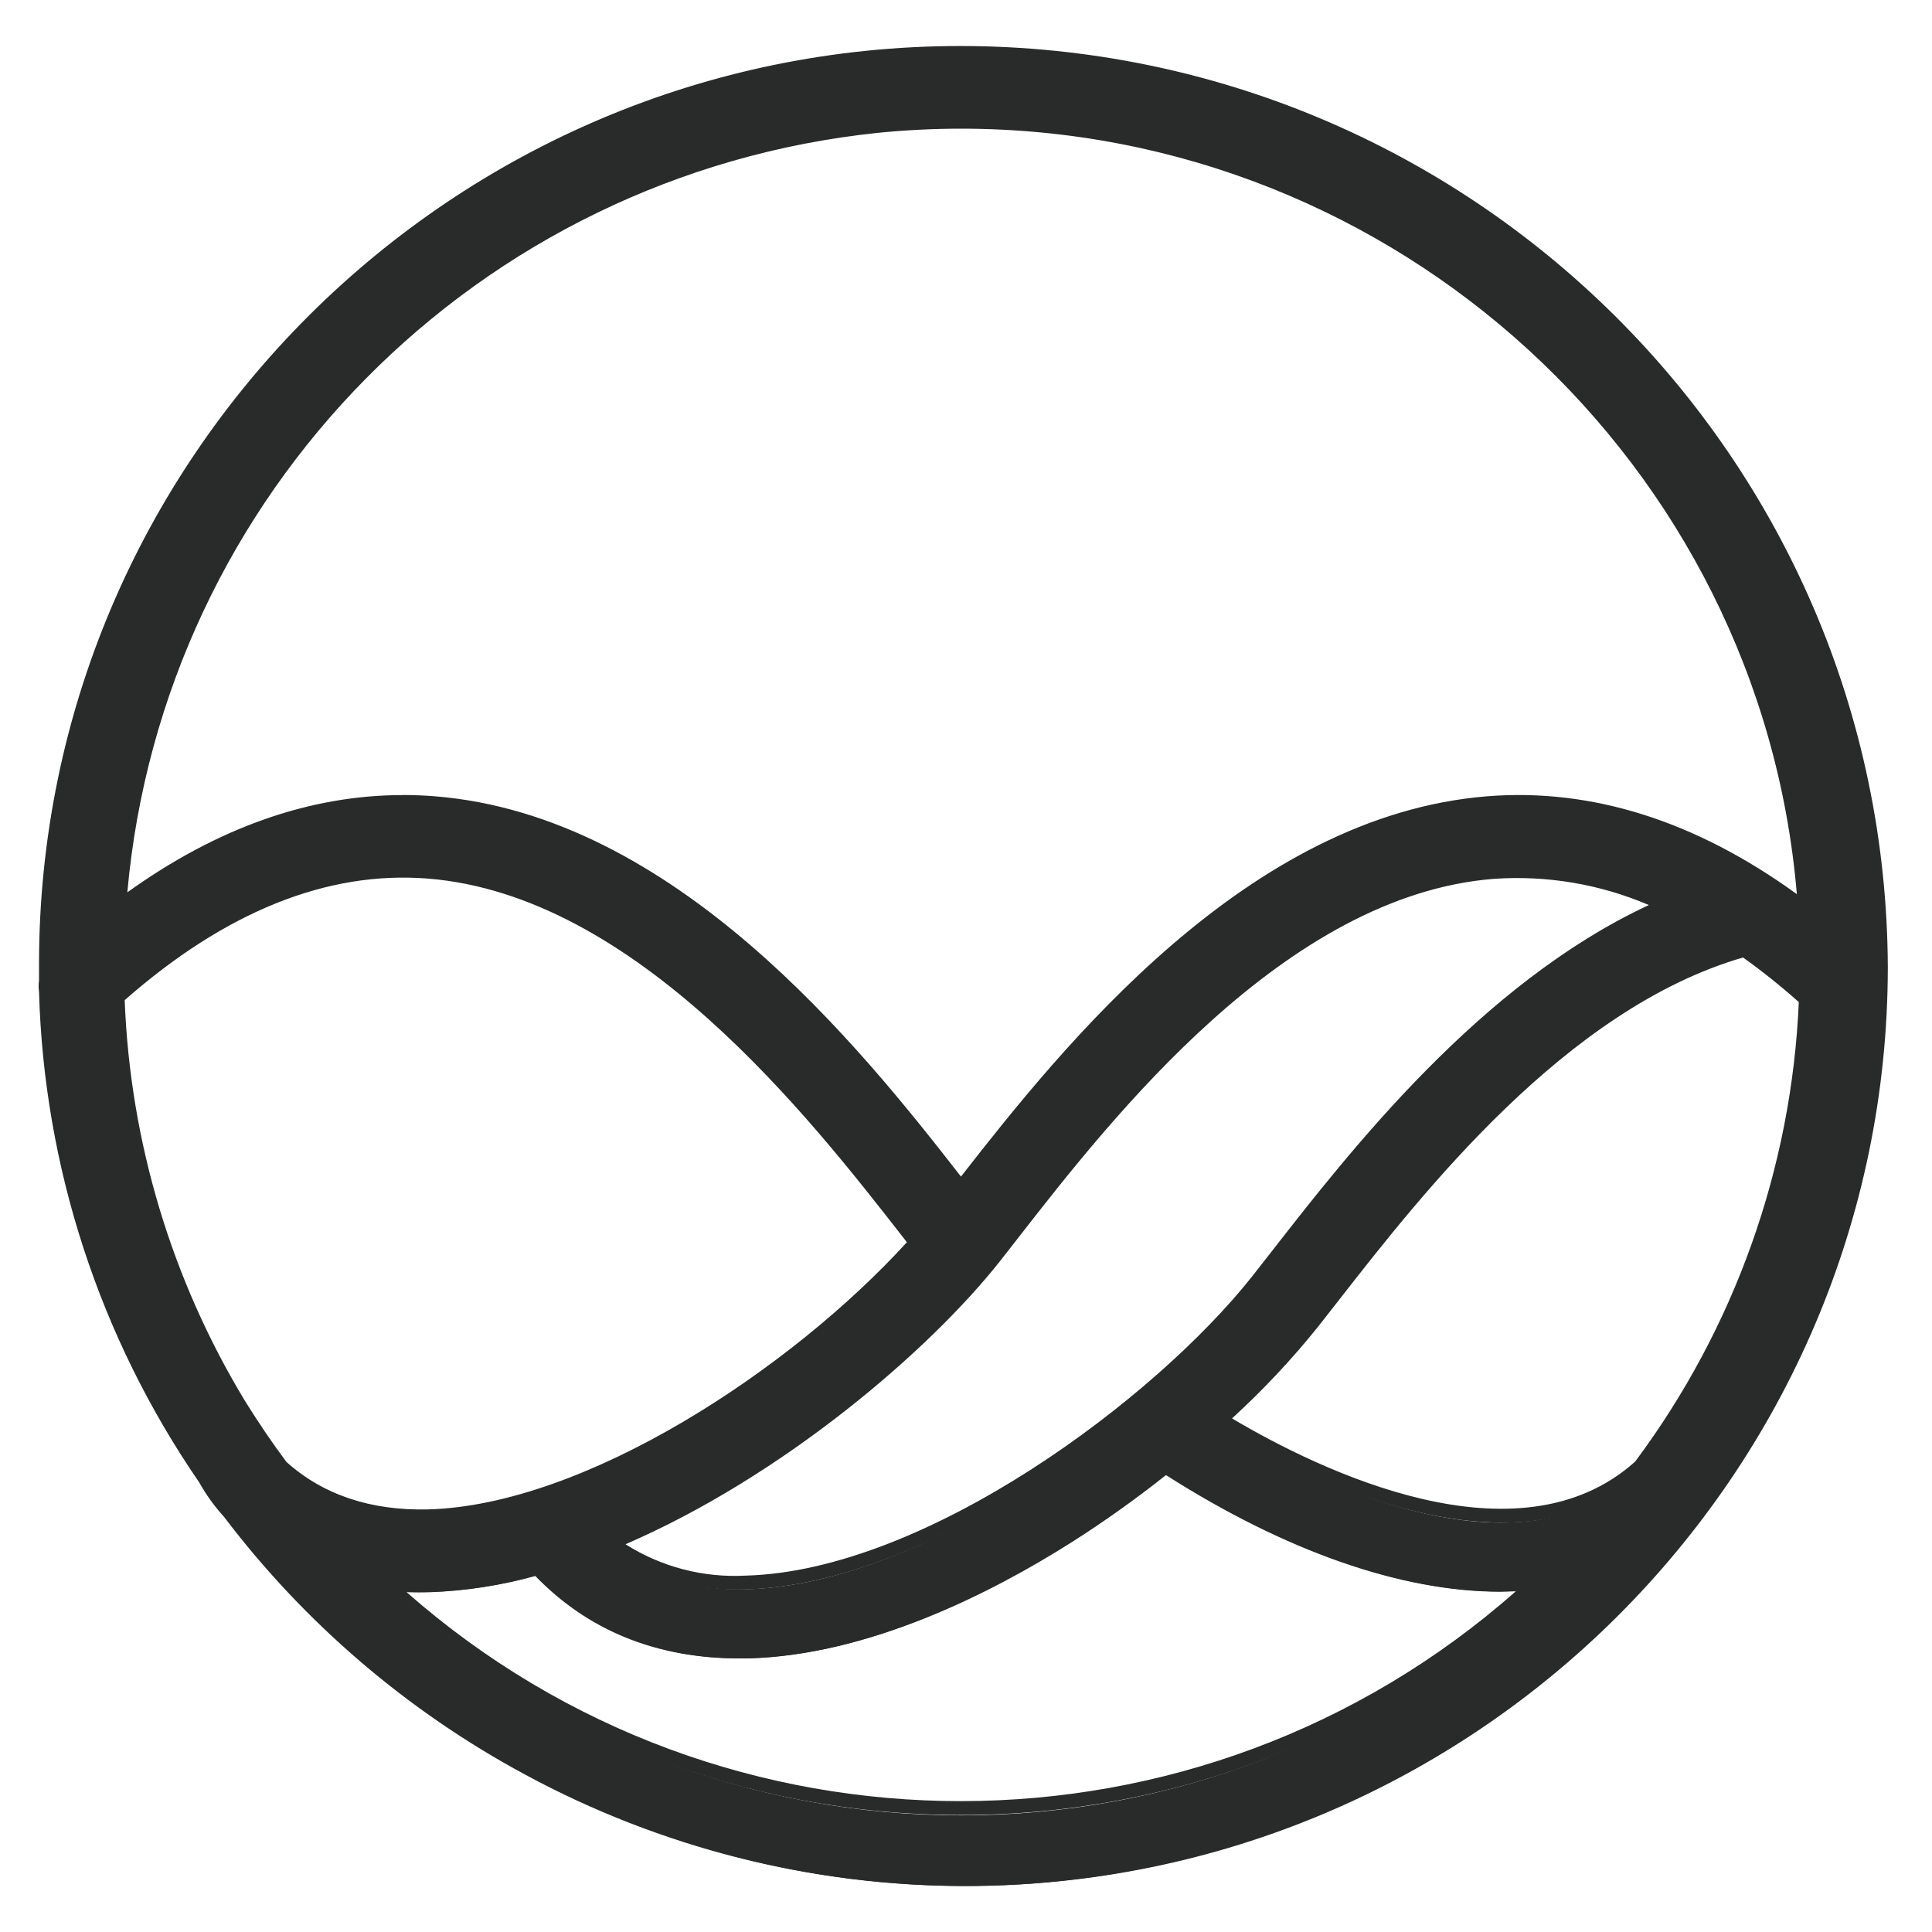
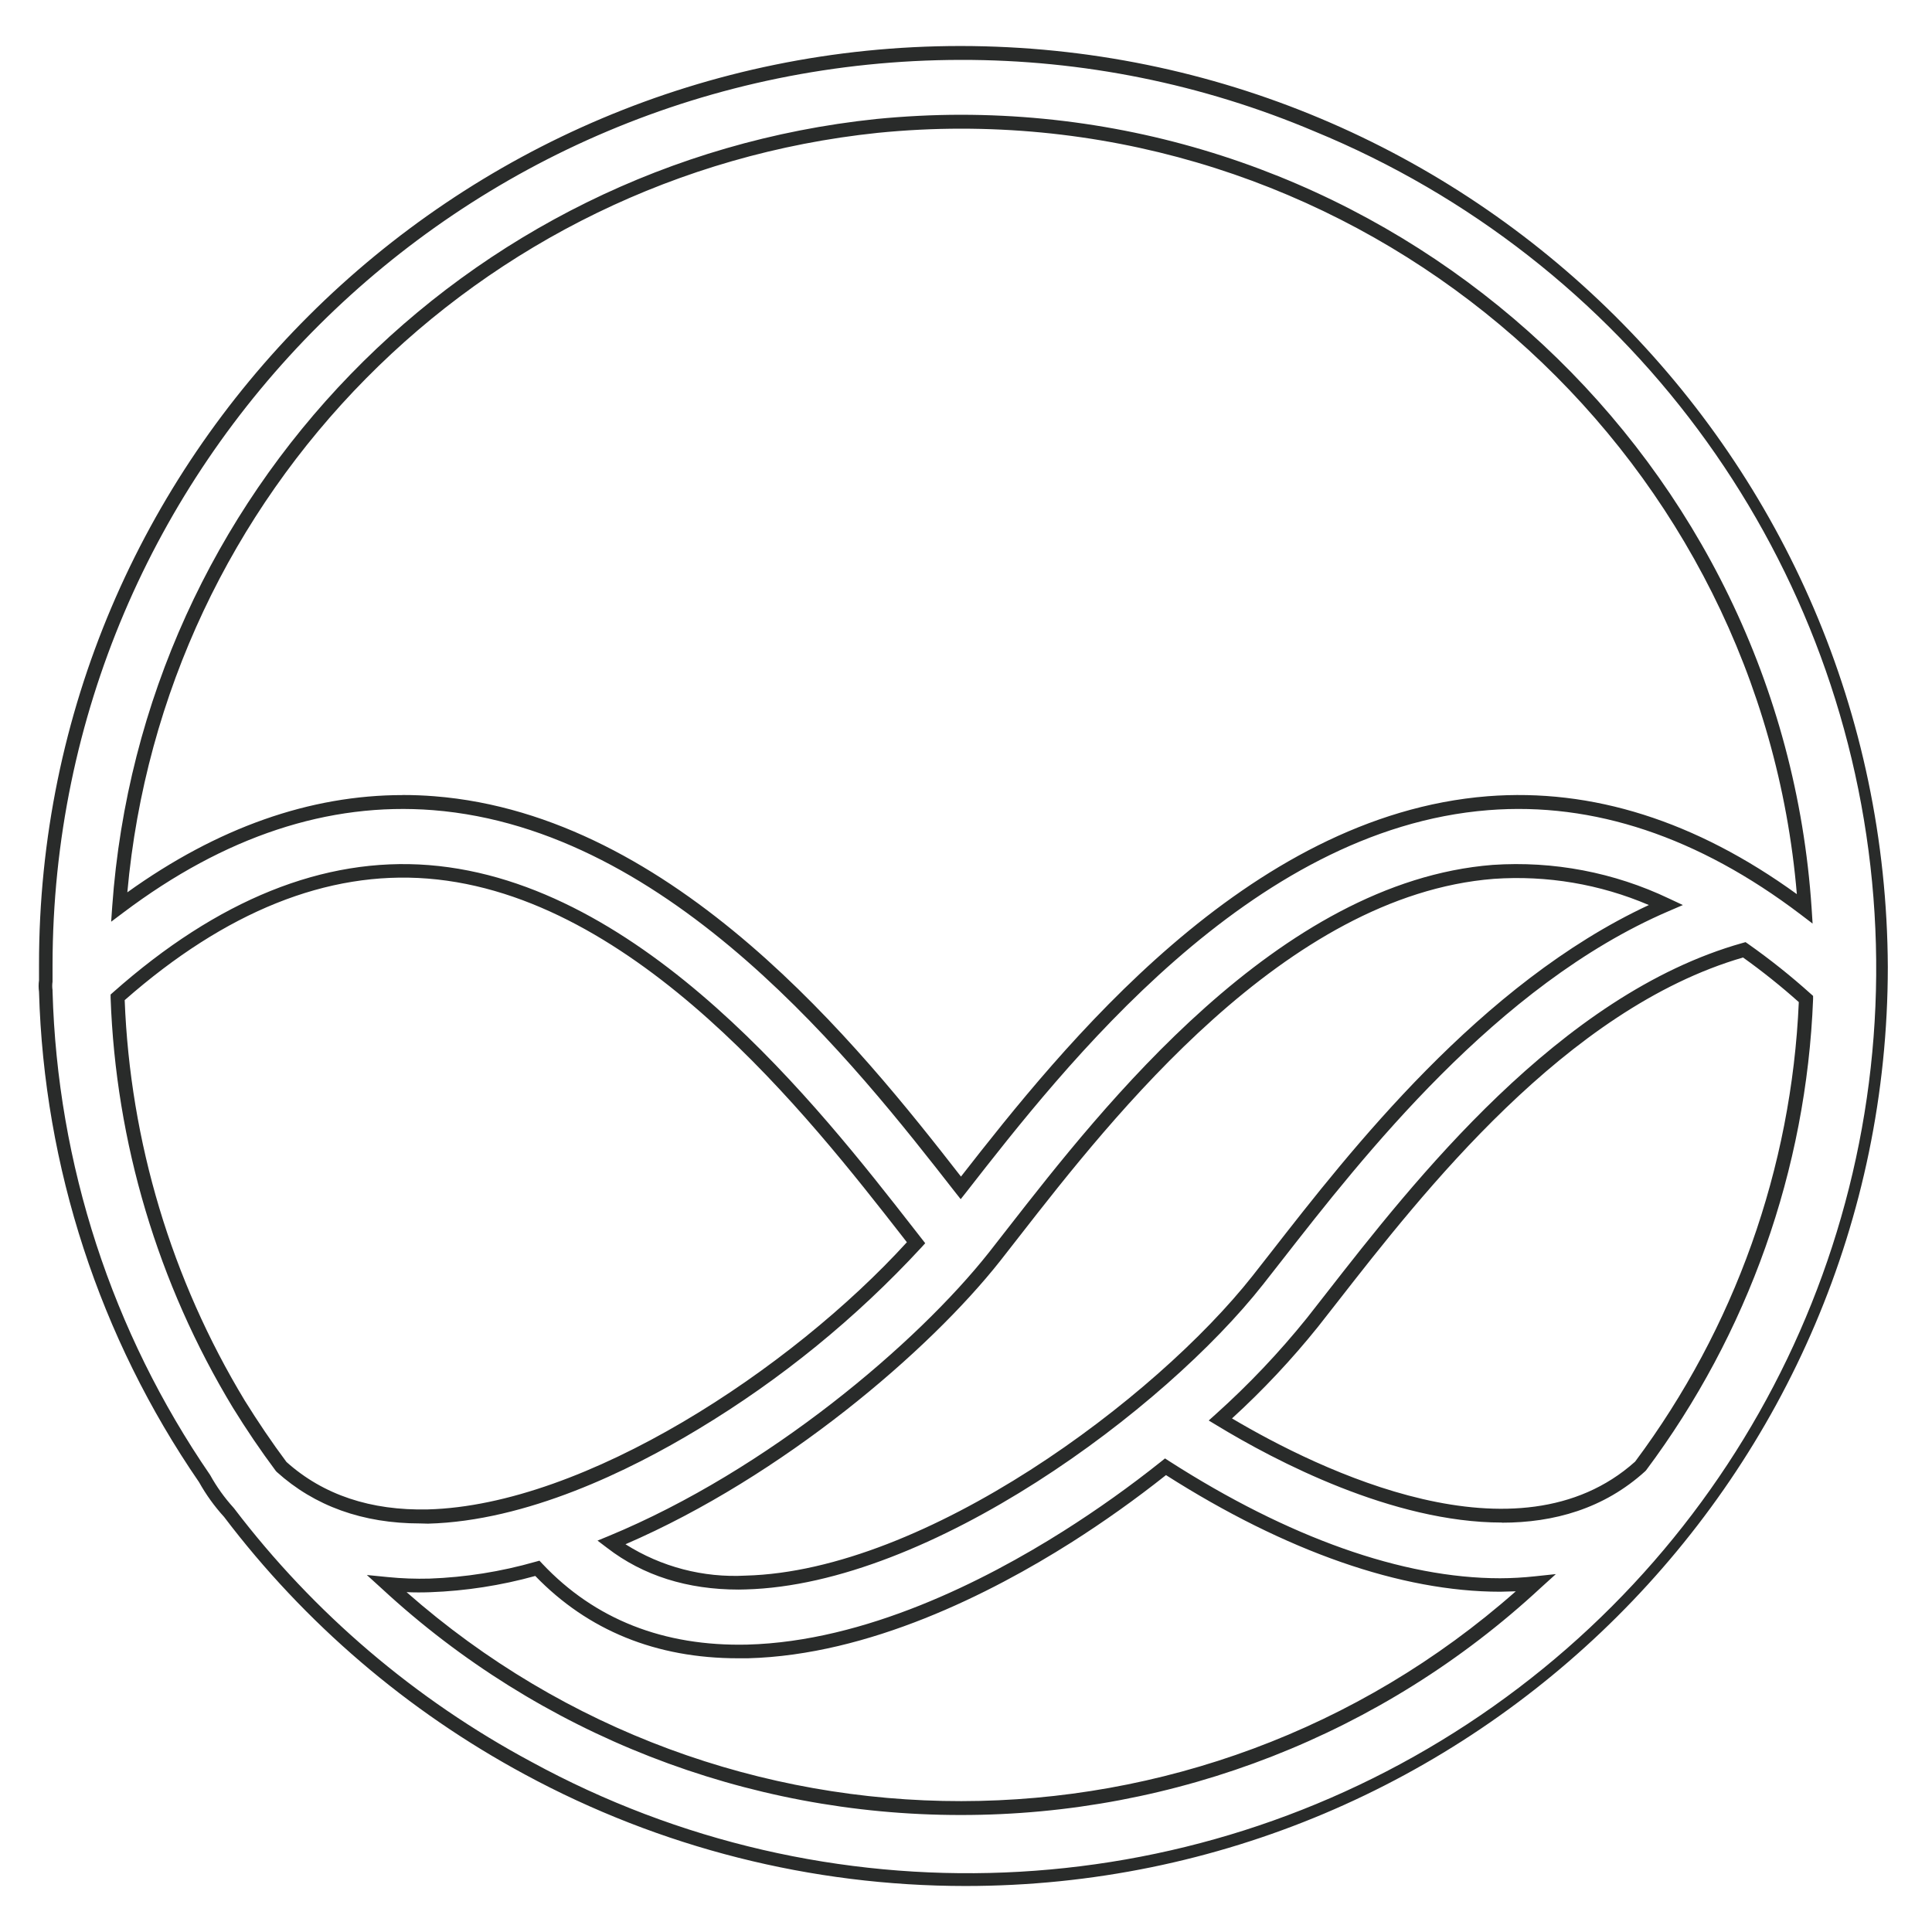
<svg xmlns="http://www.w3.org/2000/svg" width="210px" height="210px" viewBox="0 0 210 210" version="1.1">
  <title>Logo_black@1x</title>
  <desc>Created with Sketch.</desc>
  <g id="Logo_black" stroke="none" stroke-width="1" fill="none" fill-rule="evenodd">
    <g id="Mark_black" transform="translate(4, 5)" fill="#292B2A">
-       <path d="M139.17,8.852 C126.936,3.655 113.78,0.985 100.49,1 C45.739,1 1.198,45.589 1.198,100.4 C1.198,100.976 1.198,101.544 1.243,102.112 C1.186,102.488 1.186,102.871 1.243,103.247 C1.758,122.253 7.741,140.706 18.472,156.393 C19.201,157.717 20.085,158.95 21.105,160.065 C29.777,171.597 40.838,181.115 53.529,187.966 C85.77,205.479 125.029,203.773 155.633,183.53 C186.237,163.287 203.203,127.804 199.757,91.246 C196.312,54.687 173.016,23.007 139.17,8.852 Z M91.391,8.95 C94.417,8.655 97.442,8.496 100.468,8.496 C149.032,8.496 188.884,46.453 192.038,94.29 C180.814,85.734 169.28,81.858 157.655,82.774 C131.553,84.841 111.382,110.645 100.46,124.705 C89.538,110.645 69.367,84.841 43.265,82.774 C31.724,81.858 20.288,85.674 9.154,94.086 C12.325,49.503 46.988,13.621 91.391,8.958 L91.391,8.95 Z M174.234,155.083 C160.922,167.197 138.64,156.06 128.664,149.98 C132.268,146.72 135.604,143.175 138.64,139.379 L140.712,136.722 C150.167,124.546 165.906,104.292 185.503,98.757 C187.839,100.41 190.074,102.2 192.197,104.118 C191.474,122.523 185.213,140.28 174.234,155.06 L174.234,155.083 Z M104.158,132.224 L106.231,129.566 C116.404,116.468 135.327,92.094 158.282,90.277 C164.738,89.834 171.197,91.073 177.032,93.874 C158.229,101.991 143.813,120.541 134.798,132.156 L132.756,134.783 C122.167,148.268 96.981,167.22 77.18,167.743 C71.416,167.886 66.538,166.418 62.59,163.404 C79.774,156.219 96.164,142.385 104.158,132.201 L104.158,132.224 Z M9.011,103.936 C20.152,93.98 31.497,89.369 42.706,90.255 C65.653,92.072 84.584,116.445 94.757,129.544 L95.642,130.679 C83.934,143.786 61.002,160.035 42.698,160.519 C36.284,160.693 30.945,158.869 26.815,155.106 C25.176,152.9 23.636,150.628 22.194,148.291 C14.083,134.878 9.544,119.607 9.011,103.936 L9.011,103.936 Z M41.836,168.038 L42.887,168.038 C46.836,167.893 50.752,167.268 54.55,166.175 C60.147,172.172 67.453,175.261 76.318,175.261 L77.369,175.261 C90.325,174.921 103.387,168.273 112.062,162.76 C115.746,160.407 119.298,157.854 122.704,155.113 C135.955,163.669 148.42,167.985 159.008,167.985 C160.295,167.98 161.58,167.907 162.858,167.765 C127.75,200.465 73.388,200.515 38.221,167.879 C39.408,167.97 40.573,168.038 41.843,168.038 L41.836,168.038 Z" id="Shape_black_2" />
      <path d="M100.939,200 C84.209,199.999 67.746,195.831 53.045,187.873 C40.265,180.981 29.118,171.436 20.358,159.882 C19.308,158.732 18.396,157.465 17.638,156.107 C6.82,140.371 0.781,121.864 0.241,102.798 C0.183,102.384 0.183,101.965 0.241,101.552 C0.241,101.333 0.241,101.121 0.241,100.902 C0.241,100.563 0.241,100.223 0.241,99.883 C0.195,44.807 45.157,0 100.424,0 C155.934,0.058 200.968,44.798 201.198,100.117 C201.167,155.193 156.205,200 100.939,200 Z M100.424,1.51 C45.932,1.573 1.773,45.579 1.711,99.883 C1.711,100.208 1.711,100.532 1.711,100.857 C1.711,101.182 1.711,101.34 1.711,101.612 L1.711,101.71 C1.665,102.011 1.665,102.316 1.711,102.616 L1.711,102.737 C2.229,121.545 8.177,139.804 18.842,155.329 C19.548,156.606 20.4,157.797 21.381,158.878 L21.456,158.969 C30.121,170.349 41.139,179.741 53.765,186.507 C85.83,204.016 124.979,202.431 155.514,182.388 C186.049,162.345 202.968,127.126 199.486,90.855 C196.005,54.583 172.693,23.199 138.9,9.288 L138.9,9.288 C126.733,4.132 113.645,1.486 100.424,1.51 Z M100.424,192.283 C77.099,192.295 54.633,183.515 37.535,167.705 L35.875,166.195 L38.148,166.421 C39.659,166.573 41.177,166.628 42.695,166.587 C46.589,166.445 50.451,165.831 54.197,164.76 L54.636,164.639 L54.947,164.971 C60.637,171.012 68.138,173.972 77.231,173.761 C90.036,173.421 102.992,166.859 111.6,161.415 C115.271,159.092 118.812,156.572 122.208,153.864 L122.632,153.524 L123.086,153.819 C136.036,162.125 148.469,166.55 159.054,166.55 C160.32,166.546 161.585,166.475 162.843,166.338 L165.116,166.097 L163.449,167.607 C146.332,183.486 123.809,192.304 100.424,192.283 Z M40.194,168.06 C74.637,198.381 126.362,198.342 160.759,167.969 C160.176,167.969 159.615,168.014 159.062,168.014 C148.318,168.014 135.763,163.635 122.738,155.337 C119.434,157.959 115.995,160.406 112.433,162.668 C103.667,168.218 90.46,174.901 77.291,175.248 L76.223,175.248 C67.327,175.248 59.91,172.228 54.181,166.3 C50.455,167.334 46.62,167.928 42.755,168.067 C41.914,168.098 41.043,168.098 40.194,168.06 Z M76.291,167.78 C70.714,167.78 65.911,166.27 61.993,163.25 L60.948,162.457 L62.16,161.959 C79.488,154.793 95.711,140.975 103.5,131.128 L103.5,131.128 L105.568,128.478 C115.828,115.324 134.922,90.845 158.251,89.01 C164.845,88.565 171.443,89.823 177.406,92.664 L178.921,93.374 L177.36,94.046 C158.683,102.073 144.075,120.806 135.346,131.989 L133.293,134.609 C122.602,148.201 97.105,167.237 77.041,167.765 L76.291,167.78 Z M63.994,162.857 C67.881,165.319 72.442,166.51 77.041,166.263 C96.643,165.749 121.632,147.008 132.141,133.688 L134.187,131.076 C142.756,120.082 156.918,101.891 175.224,93.374 C169.914,91.102 164.137,90.126 158.372,90.527 C135.71,92.317 116.888,116.45 106.773,129.422 L104.697,132.08 L104.697,132.08 C96.999,141.821 81.102,155.457 63.994,162.85 L63.994,162.857 Z M41.679,160.592 C35.443,160.592 30.2,158.712 26.078,154.989 L25.98,154.884 C24.328,152.671 22.76,150.353 21.312,148.005 C13.155,134.522 8.581,119.189 8.022,103.455 L8.022,103.1 L8.288,102.866 C19.653,92.785 31.193,88.134 42.611,89.032 C65.941,90.875 85.042,115.355 95.294,128.501 L96.567,130.132 L96.143,130.6 C89.037,138.29 80.874,144.938 71.896,150.345 C64.41,154.876 53.234,160.335 42.52,160.615 L41.679,160.592 Z M27.147,153.917 C31.155,157.504 36.315,159.203 42.498,159.067 C59.606,158.614 81.959,143.859 94.574,130.026 L94.082,129.392 C83.966,116.427 65.138,92.287 42.482,90.497 C31.579,89.636 20.509,94.084 9.553,103.711 C10.146,119.087 14.637,134.063 22.608,147.242 C24.017,149.507 25.54,151.773 27.154,153.932 L27.147,153.917 Z M159.244,160.494 C147.363,160.494 134.603,153.789 128.246,149.923 L127.383,149.402 L128.14,148.722 C131.721,145.51 135.035,142.015 138.051,138.272 L140.12,135.629 C149.613,123.464 165.495,103.1 185.384,97.504 L185.733,97.406 L186.028,97.61 C188.394,99.277 190.659,101.082 192.81,103.017 L193.075,103.251 L193.075,103.606 C192.349,122.107 186.023,139.956 174.928,154.808 L174.83,154.914 C170.337,158.999 164.889,160.509 159.251,160.509 L159.244,160.494 Z M129.898,149.168 C139.46,154.831 160.964,165.311 173.731,153.872 C184.545,139.372 190.742,121.972 191.522,103.923 C189.591,102.199 187.567,100.58 185.46,99.075 C166.215,104.67 150.652,124.627 141.332,136.573 L139.256,139.223 C136.4,142.777 133.274,146.107 129.906,149.183 L129.898,149.168 Z M100.424,125.345 L99.825,124.589 C89.058,110.794 69.025,85.113 43.066,83.06 C31.7,82.169 20.411,85.906 9.409,94.19 L8.083,95.186 L8.197,93.533 C11.398,48.715 46.394,12.64 91.233,7.936 L91.233,7.936 C94.309,7.634 97.4,7.475 100.424,7.475 C149.083,7.475 189.711,45.366 192.916,93.737 L193.022,95.39 L191.704,94.386 C180.611,85.967 169.2,82.154 157.781,83.06 C131.823,85.106 111.789,110.786 101.022,124.589 L100.424,125.345 Z M39.808,81.414 C40.944,81.414 42.081,81.459 43.217,81.549 C69.358,83.611 89.437,108.733 100.454,122.89 C111.494,108.748 131.52,83.626 157.691,81.549 C169.056,80.658 180.331,84.238 191.31,92.189 C187.362,45.373 147.765,8.986 100.454,8.986 C97.484,8.986 94.445,9.137 91.415,9.439 L91.415,9.439 C47.919,13.99 13.738,48.582 9.841,91.992 C19.63,84.97 29.677,81.421 39.785,81.421 L39.808,81.414 Z" id="Shape_black_1" fill-rule="nonzero" />
    </g>
  </g>
</svg>